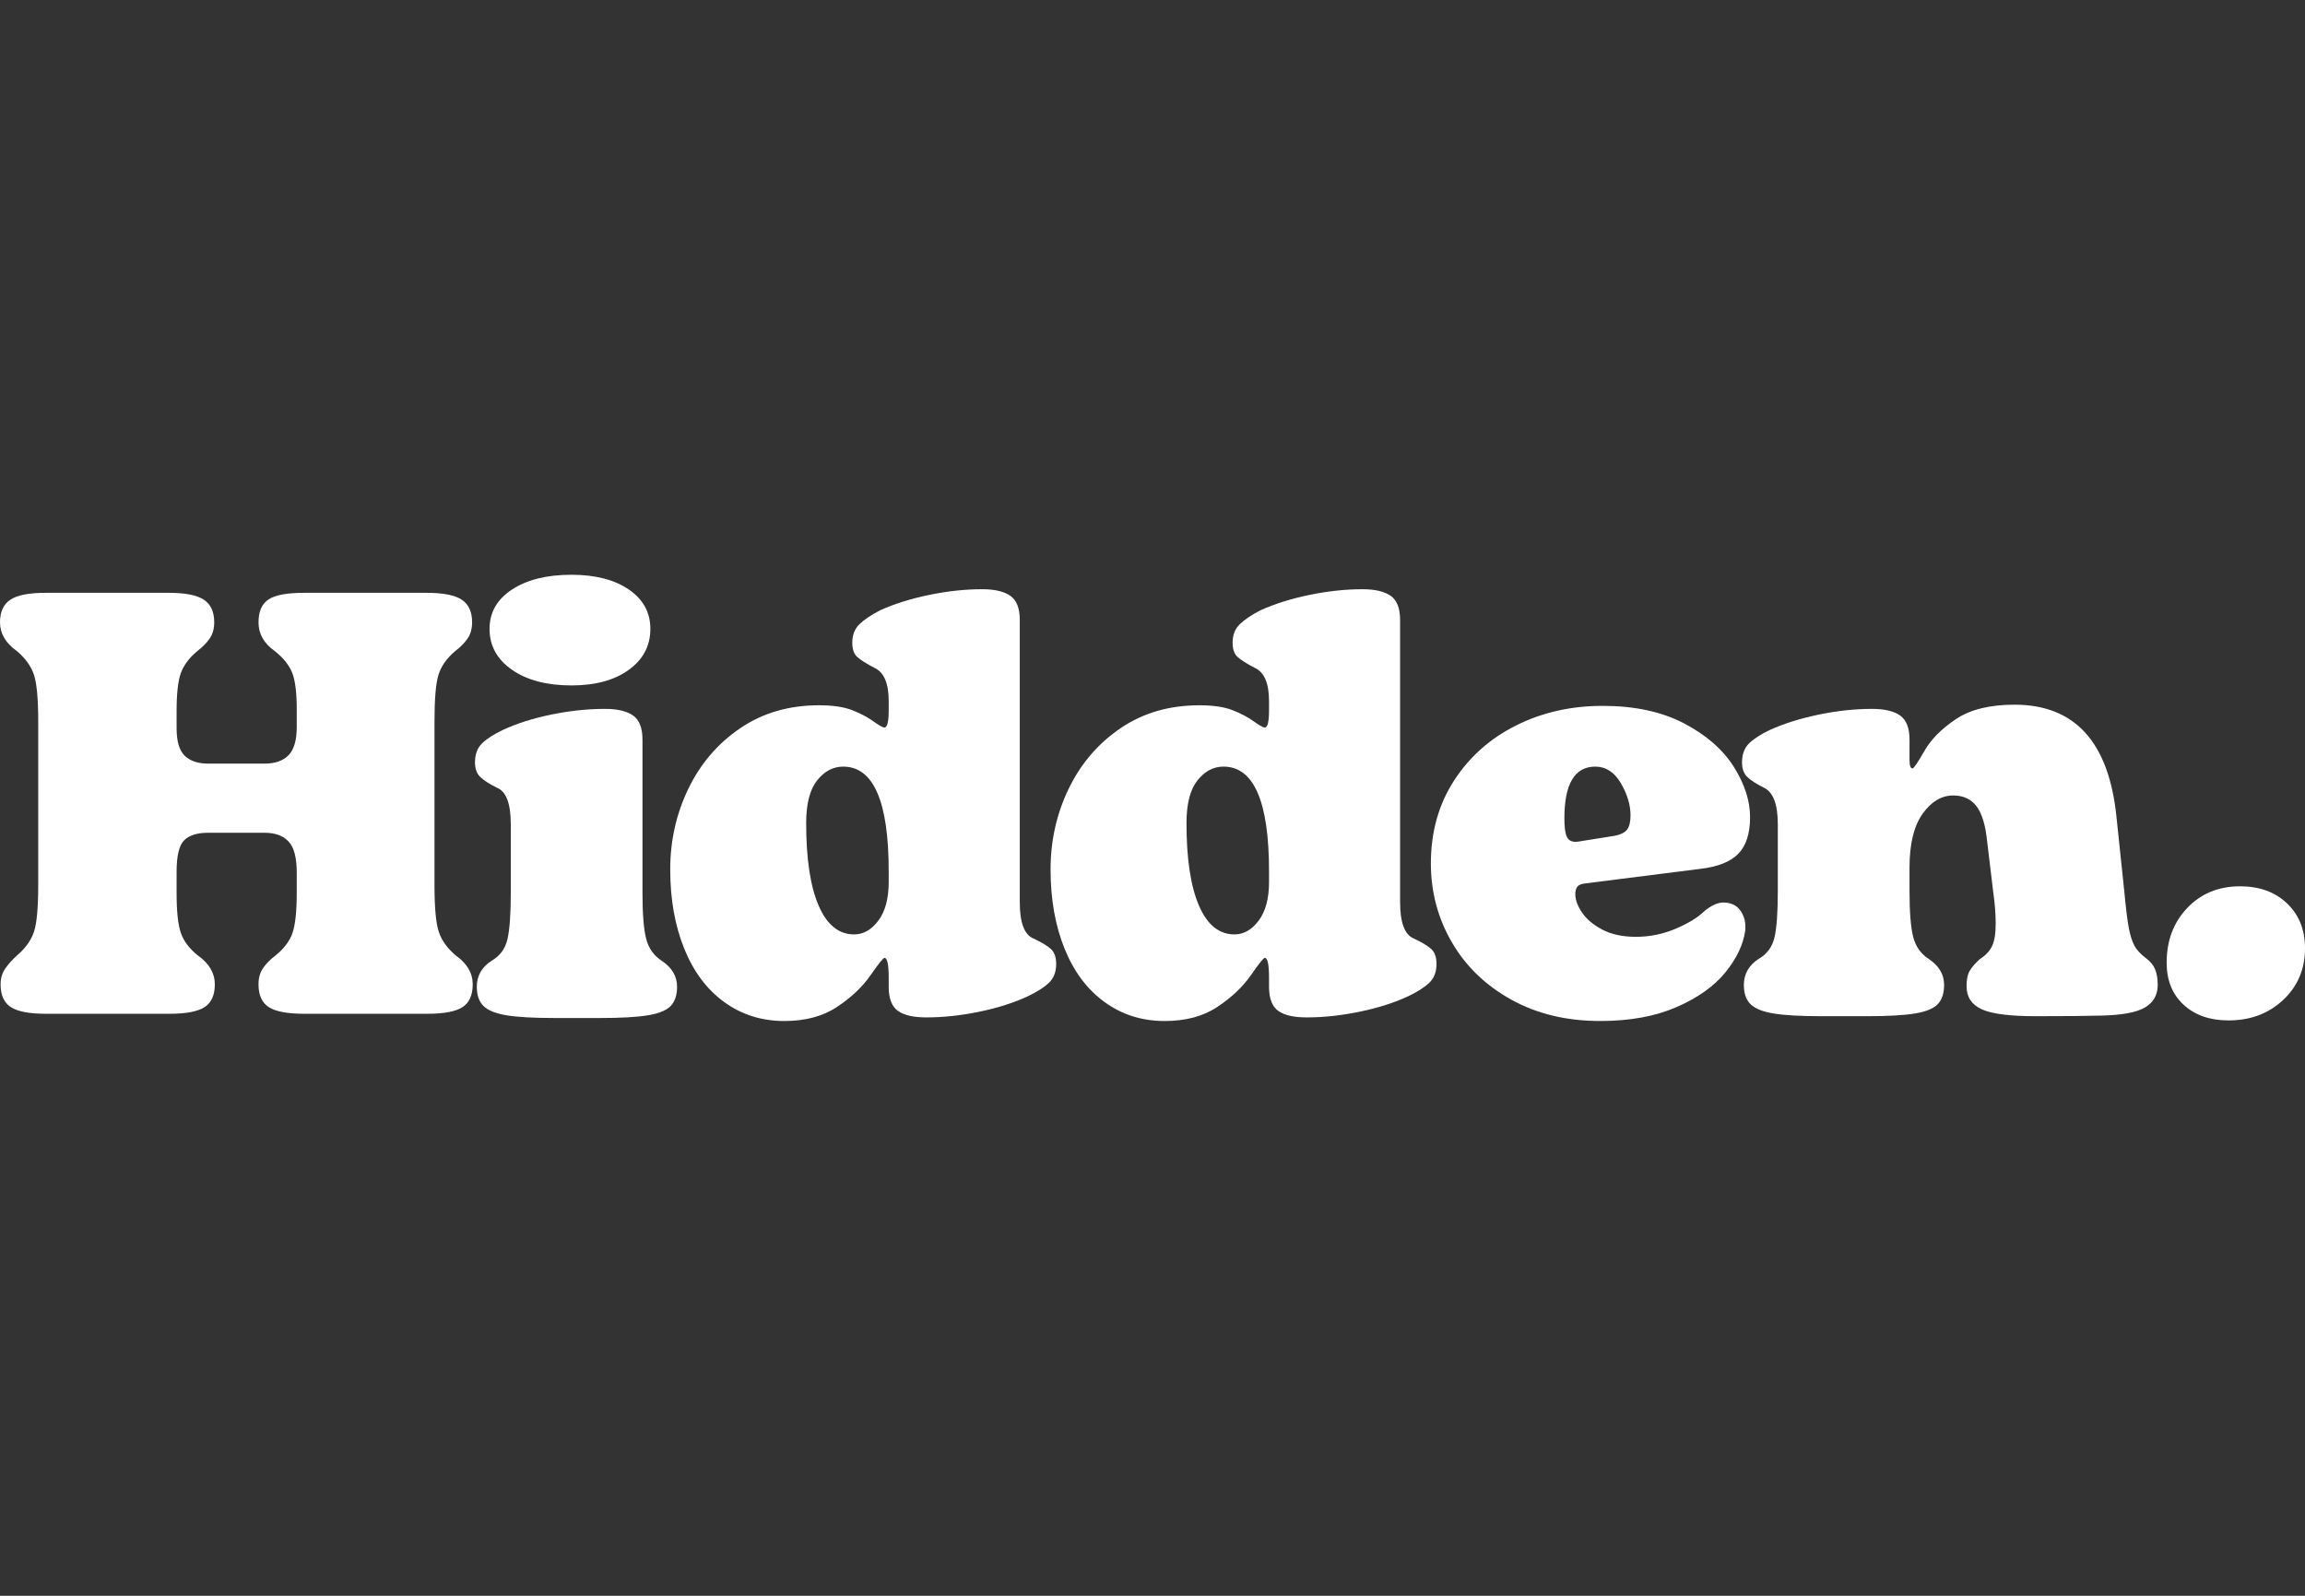
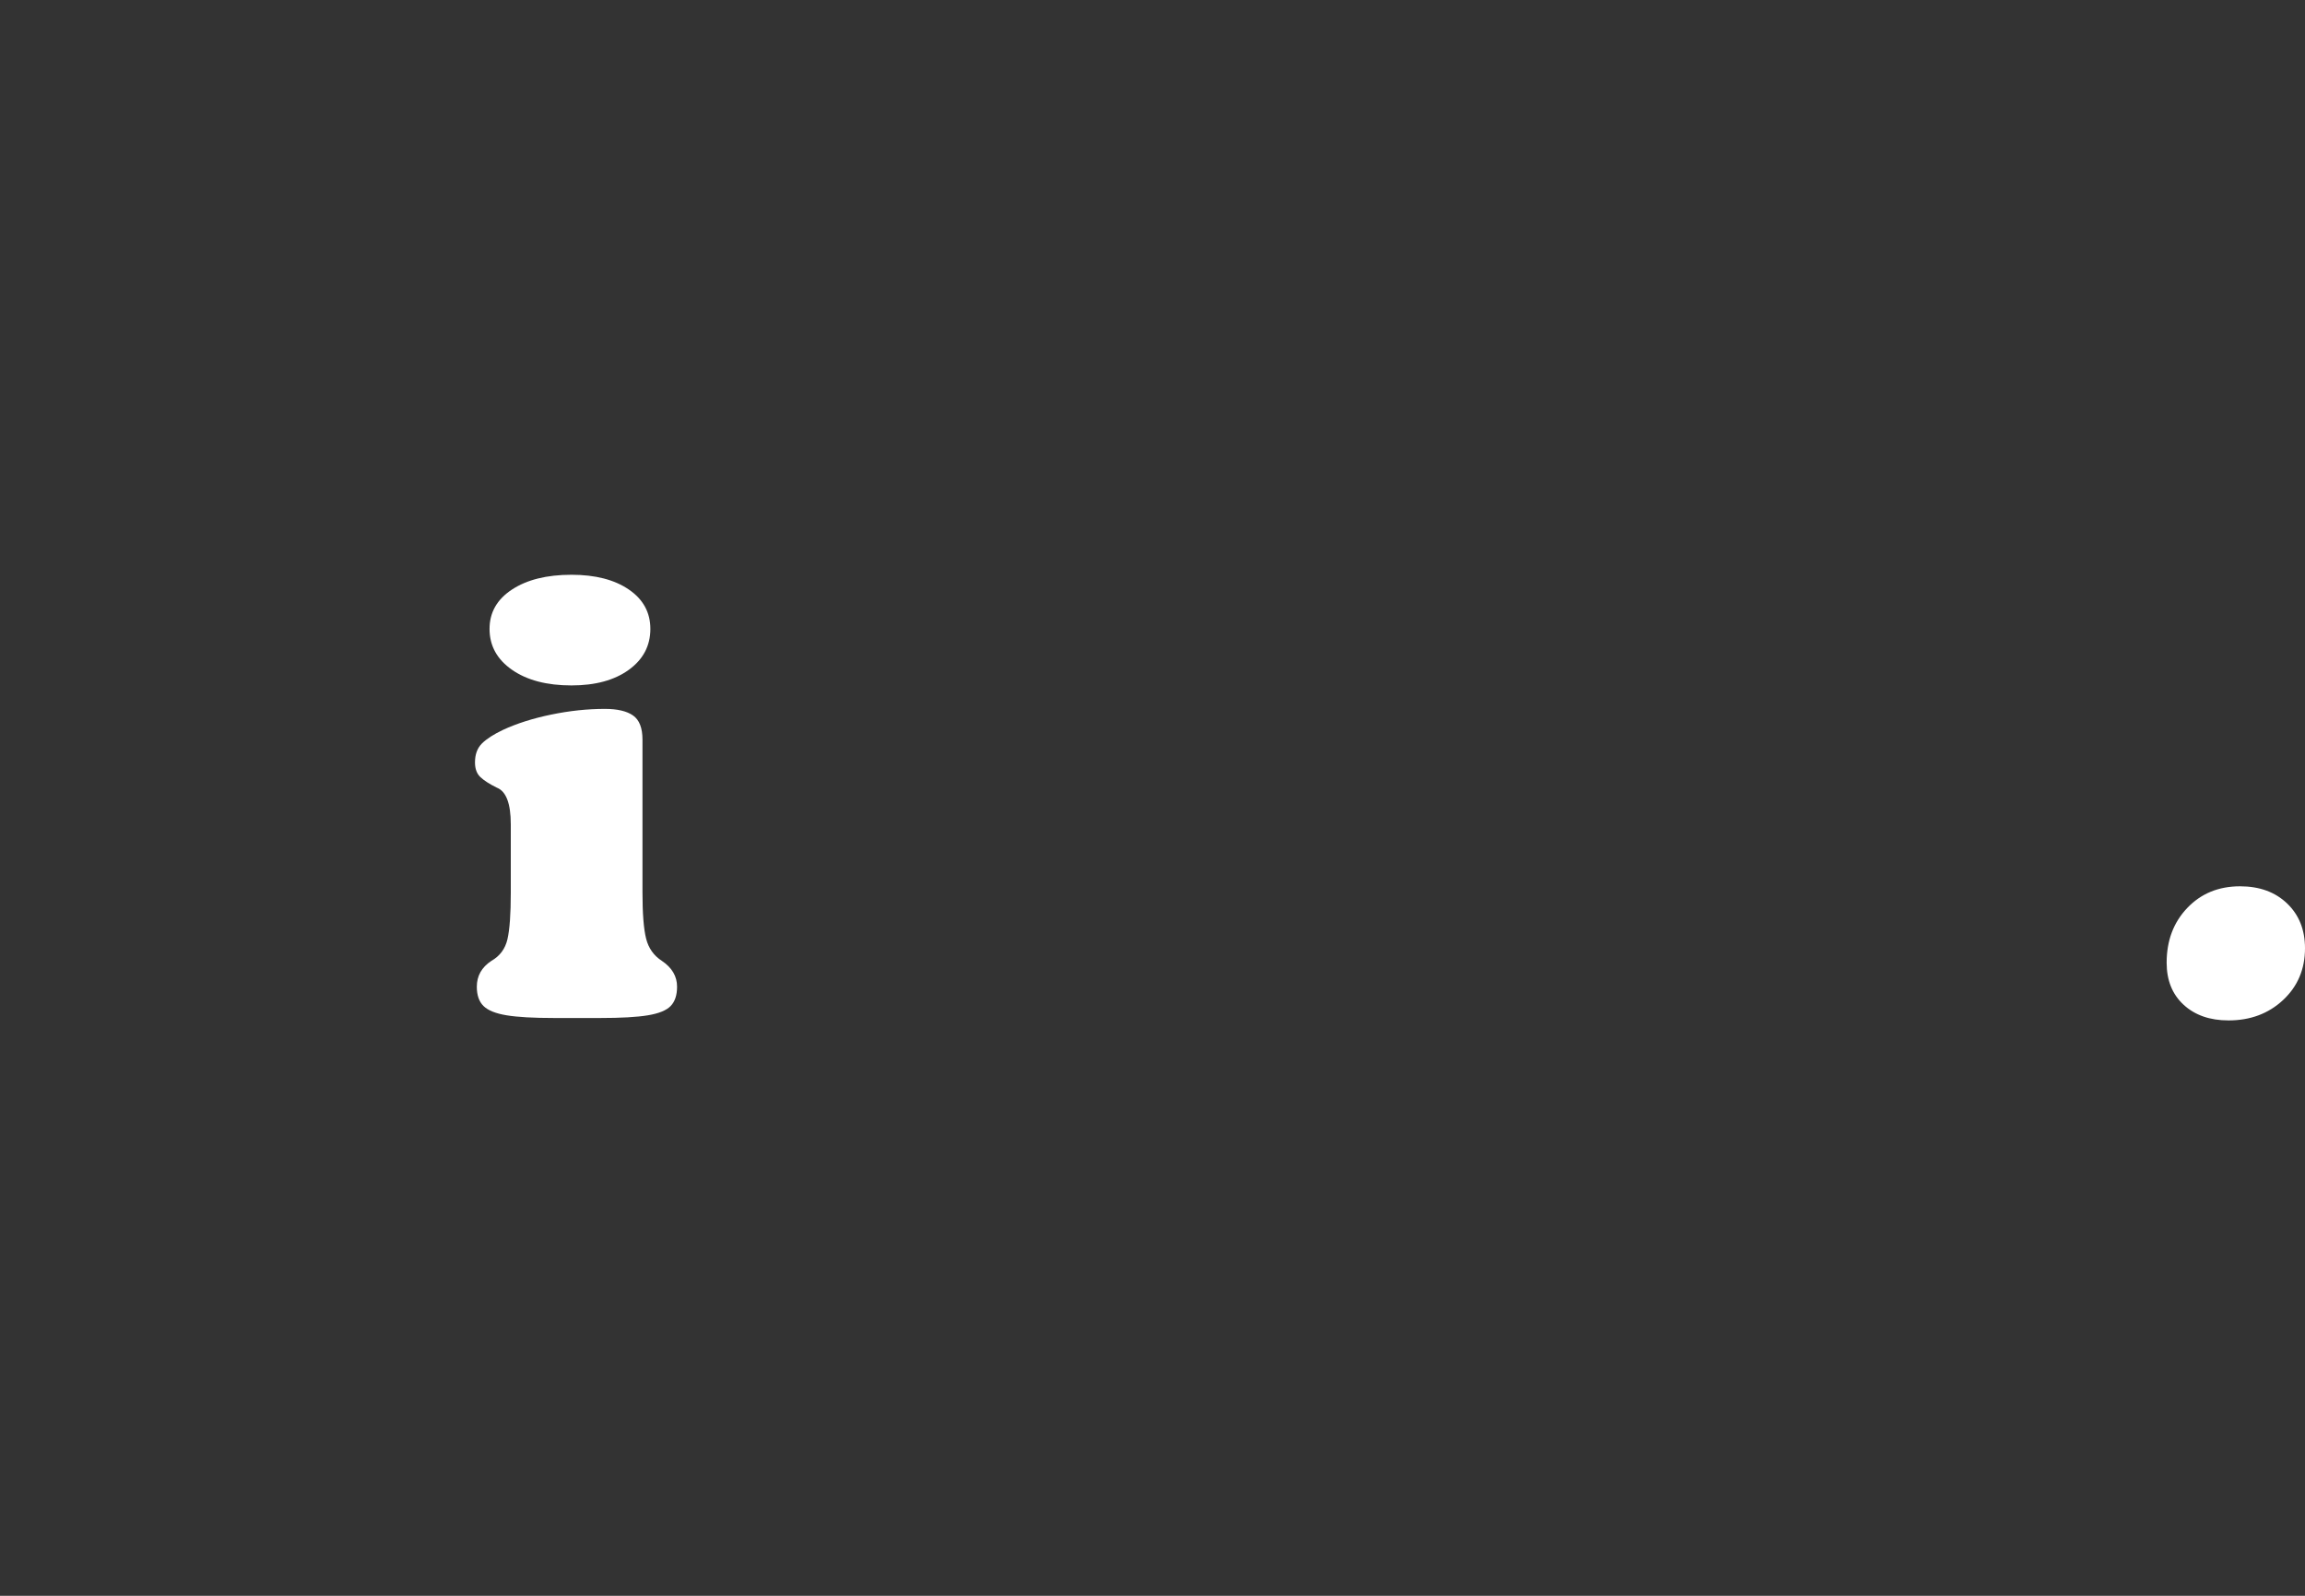
<svg xmlns="http://www.w3.org/2000/svg" width="130" height="90" viewBox="0 0 130 90" fill="none">
  <rect x="0" y="0" width="130" height="90" fill="#333333" stroke="none" />
-   <path d="M2.601 57.176C1.666 57.176 1.004 57.052 0.616 56.803C0.228 56.554 0.034 56.125 0.034 55.514C0.034 55.175 0.12 54.881 0.291 54.633C0.462 54.384 0.685 54.135 0.958 53.886C1.437 53.479 1.757 53.033 1.917 52.547C2.076 52.06 2.156 51.184 2.156 49.918V40.692C2.156 39.426 2.076 38.55 1.917 38.064C1.757 37.578 1.437 37.131 0.958 36.724C0.319 36.272 0 35.729 0 35.096C0 34.508 0.194 34.084 0.582 33.824C0.97 33.564 1.631 33.434 2.567 33.434H9.515C10.45 33.434 11.112 33.564 11.5 33.824C11.888 34.084 12.082 34.508 12.082 35.096C12.082 35.458 11.996 35.763 11.825 36.012C11.654 36.261 11.42 36.498 11.123 36.724C10.667 37.108 10.359 37.521 10.199 37.962C10.039 38.403 9.96 39.121 9.96 40.116V41.066C9.96 41.812 10.114 42.332 10.422 42.626C10.73 42.92 11.169 43.067 11.739 43.067H14.922C15.515 43.067 15.966 42.908 16.274 42.592C16.582 42.275 16.736 41.744 16.736 40.998V40.014C16.736 39.064 16.651 38.375 16.48 37.945C16.308 37.515 15.983 37.108 15.504 36.724C14.888 36.294 14.58 35.752 14.58 35.096C14.58 34.485 14.768 34.056 15.145 33.807C15.521 33.558 16.189 33.434 17.147 33.434H24.06C24.996 33.434 25.658 33.564 26.045 33.824C26.433 34.084 26.627 34.508 26.627 35.096C26.627 35.458 26.542 35.763 26.37 36.012C26.2 36.261 25.965 36.498 25.669 36.724C25.19 37.131 24.876 37.578 24.728 38.064C24.579 38.55 24.505 39.426 24.505 40.692V49.918C24.505 51.184 24.585 52.06 24.745 52.547C24.905 53.033 25.224 53.479 25.703 53.886C26.342 54.339 26.661 54.881 26.661 55.514C26.661 56.125 26.468 56.554 26.08 56.803C25.692 57.052 25.03 57.176 24.095 57.176H17.181C16.223 57.176 15.55 57.052 15.162 56.803C14.774 56.554 14.58 56.125 14.58 55.514C14.58 55.153 14.665 54.847 14.837 54.599C15.008 54.35 15.242 54.112 15.538 53.886C16.017 53.502 16.337 53.078 16.497 52.614C16.656 52.151 16.736 51.399 16.736 50.359V49.206C16.736 48.369 16.582 47.787 16.274 47.459C15.966 47.131 15.515 46.967 14.922 46.967H11.739C11.123 46.967 10.673 47.108 10.387 47.391C10.102 47.674 9.96 48.267 9.96 49.172V50.359C9.96 51.399 10.039 52.151 10.199 52.614C10.359 53.078 10.678 53.502 11.157 53.886C11.796 54.339 12.116 54.881 12.116 55.514C12.116 56.125 11.922 56.554 11.534 56.803C11.146 57.052 10.484 57.176 9.549 57.176H2.601Z" fill="white" />
  <path d="M31.272 57.414C30.086 57.414 29.185 57.363 28.569 57.261C27.952 57.159 27.519 56.984 27.268 56.736C27.017 56.487 26.892 56.125 26.892 55.65C26.892 55.04 27.165 54.553 27.713 54.192C28.192 53.92 28.494 53.513 28.62 52.971C28.745 52.428 28.808 51.557 28.808 50.359V46.492C28.808 45.316 28.546 44.627 28.021 44.423C27.61 44.22 27.302 44.022 27.097 43.83C26.892 43.638 26.789 43.361 26.789 42.999C26.789 42.547 26.92 42.19 27.182 41.93C27.445 41.67 27.838 41.416 28.363 41.167C29.139 40.806 30.046 40.517 31.084 40.302C32.122 40.088 33.132 39.98 34.113 39.98C34.82 39.98 35.351 40.105 35.705 40.353C36.058 40.602 36.235 41.054 36.235 41.71V50.325C36.235 51.523 36.303 52.394 36.44 52.937C36.577 53.479 36.874 53.898 37.33 54.192C37.901 54.576 38.186 55.062 38.186 55.65C38.186 56.125 38.066 56.487 37.826 56.736C37.587 56.984 37.159 57.159 36.543 57.261C35.927 57.363 35.026 57.414 33.839 57.414H31.272ZM32.231 38.657C30.839 38.657 29.721 38.363 28.877 37.776C28.032 37.188 27.61 36.419 27.61 35.469C27.61 34.542 28.032 33.801 28.877 33.248C29.721 32.694 30.839 32.416 32.231 32.416C33.577 32.416 34.655 32.694 35.465 33.248C36.275 33.801 36.68 34.542 36.68 35.469C36.68 36.419 36.275 37.188 35.465 37.776C34.655 38.363 33.577 38.657 32.231 38.657Z" fill="white" />
-   <path d="M44.235 57.584C42.957 57.584 41.828 57.227 40.846 56.515C39.865 55.803 39.112 54.797 38.588 53.496C38.063 52.196 37.8 50.709 37.8 49.036C37.8 47.408 38.143 45.888 38.827 44.474C39.512 43.061 40.487 41.925 41.754 41.066C43.02 40.206 44.497 39.777 46.186 39.777C46.962 39.777 47.583 39.867 48.051 40.048C48.519 40.229 48.918 40.438 49.249 40.676C49.58 40.913 49.791 41.032 49.882 41.032C50.042 41.032 50.122 40.704 50.122 40.048V39.539C50.122 38.544 49.859 37.923 49.334 37.674C48.855 37.425 48.525 37.216 48.342 37.046C48.159 36.877 48.068 36.611 48.068 36.249C48.068 35.82 48.199 35.475 48.462 35.215C48.724 34.955 49.118 34.689 49.642 34.418C50.441 34.056 51.359 33.768 52.398 33.553C53.436 33.338 54.434 33.231 55.392 33.231C56.1 33.231 56.63 33.355 56.984 33.604C57.337 33.852 57.514 34.305 57.514 34.96V50.868C57.514 52.044 57.777 52.733 58.301 52.937C58.735 53.14 59.054 53.333 59.26 53.513C59.465 53.694 59.568 53.977 59.568 54.361C59.568 54.814 59.431 55.17 59.157 55.43C58.883 55.69 58.484 55.944 57.959 56.193C57.183 56.555 56.276 56.843 55.238 57.058C54.2 57.273 53.202 57.38 52.244 57.38C51.513 57.38 50.977 57.256 50.635 57.007C50.293 56.758 50.122 56.306 50.122 55.65V55.142C50.122 54.395 50.042 54.022 49.882 54.022C49.814 54.022 49.551 54.35 49.095 55.006C48.639 55.661 48.011 56.255 47.212 56.786C46.414 57.318 45.421 57.584 44.235 57.584ZM48.171 52.699C48.696 52.699 49.152 52.439 49.54 51.919C49.928 51.399 50.122 50.676 50.122 49.749V49.138C50.122 45.204 49.266 43.236 47.555 43.236C46.984 43.236 46.494 43.496 46.083 44.017C45.672 44.536 45.467 45.339 45.467 46.425C45.467 48.437 45.701 49.986 46.169 51.071C46.636 52.157 47.304 52.699 48.171 52.699Z" fill="white" />
-   <path d="M65.685 57.584C64.407 57.584 63.278 57.227 62.297 56.515C61.315 55.803 60.562 54.797 60.038 53.496C59.513 52.196 59.251 50.709 59.251 49.036C59.251 47.408 59.593 45.888 60.277 44.474C60.962 43.061 61.937 41.925 63.203 41.066C64.47 40.206 65.947 39.777 67.636 39.777C68.411 39.777 69.033 39.867 69.501 40.048C69.969 40.229 70.368 40.438 70.699 40.676C71.03 40.913 71.241 41.032 71.332 41.032C71.492 41.032 71.572 40.704 71.572 40.048V39.539C71.572 38.544 71.309 37.923 70.784 37.674C70.305 37.425 69.974 37.216 69.792 37.046C69.609 36.877 69.518 36.611 69.518 36.249C69.518 35.82 69.649 35.475 69.912 35.215C70.174 34.955 70.568 34.689 71.092 34.418C71.891 34.056 72.809 33.768 73.847 33.553C74.886 33.338 75.884 33.231 76.842 33.231C77.549 33.231 78.08 33.355 78.434 33.604C78.787 33.852 78.964 34.305 78.964 34.96V50.868C78.964 52.044 79.227 52.733 79.751 52.937C80.185 53.14 80.504 53.333 80.71 53.513C80.915 53.694 81.018 53.977 81.018 54.361C81.018 54.814 80.881 55.17 80.607 55.43C80.333 55.69 79.934 55.944 79.409 56.193C78.633 56.555 77.726 56.843 76.688 57.058C75.65 57.273 74.652 57.38 73.694 57.38C72.963 57.38 72.427 57.256 72.085 57.007C71.743 56.758 71.572 56.306 71.572 55.65V55.142C71.572 54.395 71.492 54.022 71.332 54.022C71.263 54.022 71.001 54.35 70.545 55.006C70.088 55.661 69.461 56.255 68.662 56.786C67.864 57.318 66.871 57.584 65.685 57.584ZM69.621 52.699C70.145 52.699 70.602 52.439 70.99 51.919C71.378 51.399 71.572 50.676 71.572 49.749V49.138C71.572 45.204 70.716 43.236 69.005 43.236C68.434 43.236 67.944 43.496 67.533 44.017C67.122 44.536 66.917 45.339 66.917 46.425C66.917 48.437 67.151 49.986 67.619 51.071C68.086 52.157 68.754 52.699 69.621 52.699Z" fill="white" />
-   <path d="M90.249 57.583C88.355 57.583 86.684 57.182 85.235 56.379C83.786 55.576 82.668 54.497 81.881 53.14C81.094 51.783 80.7 50.302 80.7 48.697C80.7 46.933 81.133 45.379 82.001 44.033C82.868 42.688 84.037 41.648 85.509 40.913C86.98 40.178 88.606 39.81 90.386 39.81C92.188 39.81 93.717 40.138 94.972 40.794C96.227 41.45 97.162 42.264 97.778 43.236C98.394 44.208 98.702 45.158 98.702 46.085C98.702 47.012 98.48 47.702 98.035 48.154C97.59 48.606 96.877 48.889 95.896 49.002L89.462 49.816C89.21 49.839 89.046 49.901 88.965 50.003C88.886 50.104 88.846 50.246 88.846 50.427C88.846 50.743 88.971 51.088 89.222 51.461C89.473 51.834 89.855 52.156 90.368 52.428C90.882 52.699 91.516 52.835 92.269 52.835C93.044 52.835 93.791 52.682 94.51 52.377C95.229 52.072 95.771 51.738 96.135 51.376C96.524 51.06 96.877 50.901 97.196 50.901C97.63 50.901 97.955 51.06 98.172 51.376C98.389 51.693 98.475 52.066 98.428 52.496C98.315 53.287 97.938 54.073 97.299 54.853C96.661 55.633 95.742 56.283 94.544 56.803C93.346 57.323 91.914 57.583 90.249 57.583ZM91.071 47.137C91.413 47.069 91.647 46.95 91.772 46.781C91.898 46.611 91.96 46.345 91.96 45.983C91.96 45.395 91.777 44.791 91.413 44.169C91.047 43.547 90.568 43.236 89.975 43.236C88.812 43.236 88.23 44.208 88.23 46.153C88.23 46.651 88.275 46.995 88.367 47.188C88.457 47.38 88.617 47.476 88.846 47.476C88.96 47.476 89.062 47.465 89.154 47.442L91.071 47.137Z" fill="white" />
-   <path d="M102.732 57.312C101.546 57.312 100.644 57.261 100.028 57.159C99.412 57.058 98.979 56.882 98.728 56.634C98.476 56.385 98.352 56.023 98.352 55.548C98.352 54.938 98.625 54.452 99.172 54.09C99.651 53.818 99.954 53.411 100.08 52.869C100.205 52.326 100.267 51.456 100.267 50.257V46.492C100.267 45.362 100.006 44.672 99.481 44.423C99.07 44.22 98.762 44.022 98.556 43.83C98.352 43.638 98.249 43.361 98.249 42.999C98.249 42.547 98.379 42.19 98.642 41.93C98.905 41.67 99.298 41.416 99.823 41.167C100.622 40.805 101.54 40.517 102.578 40.302C103.616 40.087 104.614 39.98 105.573 39.98C106.28 39.98 106.81 40.104 107.164 40.353C107.518 40.602 107.695 41.054 107.695 41.71V42.863C107.695 43.18 107.752 43.338 107.866 43.338C107.934 43.338 108.156 43.01 108.533 42.354C108.909 41.699 109.503 41.099 110.313 40.557C111.123 40.014 112.224 39.743 113.616 39.743C117.016 39.743 118.932 41.846 119.365 46.051L119.81 50.291C119.902 51.263 119.987 51.953 120.067 52.36C120.147 52.767 120.25 53.089 120.375 53.327C120.5 53.564 120.711 53.796 121.008 54.022C121.259 54.203 121.436 54.412 121.539 54.65C121.642 54.887 121.693 55.187 121.693 55.548C121.693 56.114 121.453 56.538 120.974 56.82C120.495 57.103 119.662 57.255 118.475 57.278C117.677 57.301 116.456 57.312 114.813 57.312C113.353 57.312 112.338 57.182 111.768 56.922C111.197 56.662 110.912 56.227 110.912 55.616C110.912 55.232 110.975 54.938 111.1 54.734C111.226 54.531 111.413 54.316 111.665 54.09C111.984 53.886 112.213 53.643 112.35 53.361C112.487 53.078 112.555 52.654 112.555 52.089C112.555 51.546 112.509 50.958 112.418 50.325L112.076 47.476C111.984 46.549 111.784 45.882 111.476 45.475C111.168 45.068 110.729 44.864 110.159 44.864C109.497 44.864 108.921 45.209 108.43 45.899C107.94 46.588 107.695 47.6 107.695 48.934V50.223C107.695 51.422 107.763 52.292 107.9 52.835C108.037 53.378 108.334 53.796 108.79 54.09C109.36 54.474 109.646 54.96 109.646 55.548C109.646 56.023 109.525 56.385 109.286 56.634C109.046 56.882 108.619 57.058 108.003 57.159C107.387 57.261 106.486 57.312 105.299 57.312H102.732Z" fill="white" />
  <path d="M125.687 57.55C124.638 57.55 123.793 57.256 123.155 56.668C122.516 56.08 122.197 55.289 122.197 54.294C122.197 53.05 122.584 52.021 123.36 51.207C124.136 50.393 125.128 49.986 126.337 49.986C127.432 49.986 128.317 50.308 128.99 50.953C129.663 51.597 130 52.44 130 53.48C130 54.656 129.589 55.628 128.767 56.397C127.946 57.165 126.919 57.55 125.687 57.55Z" fill="white" />
</svg>